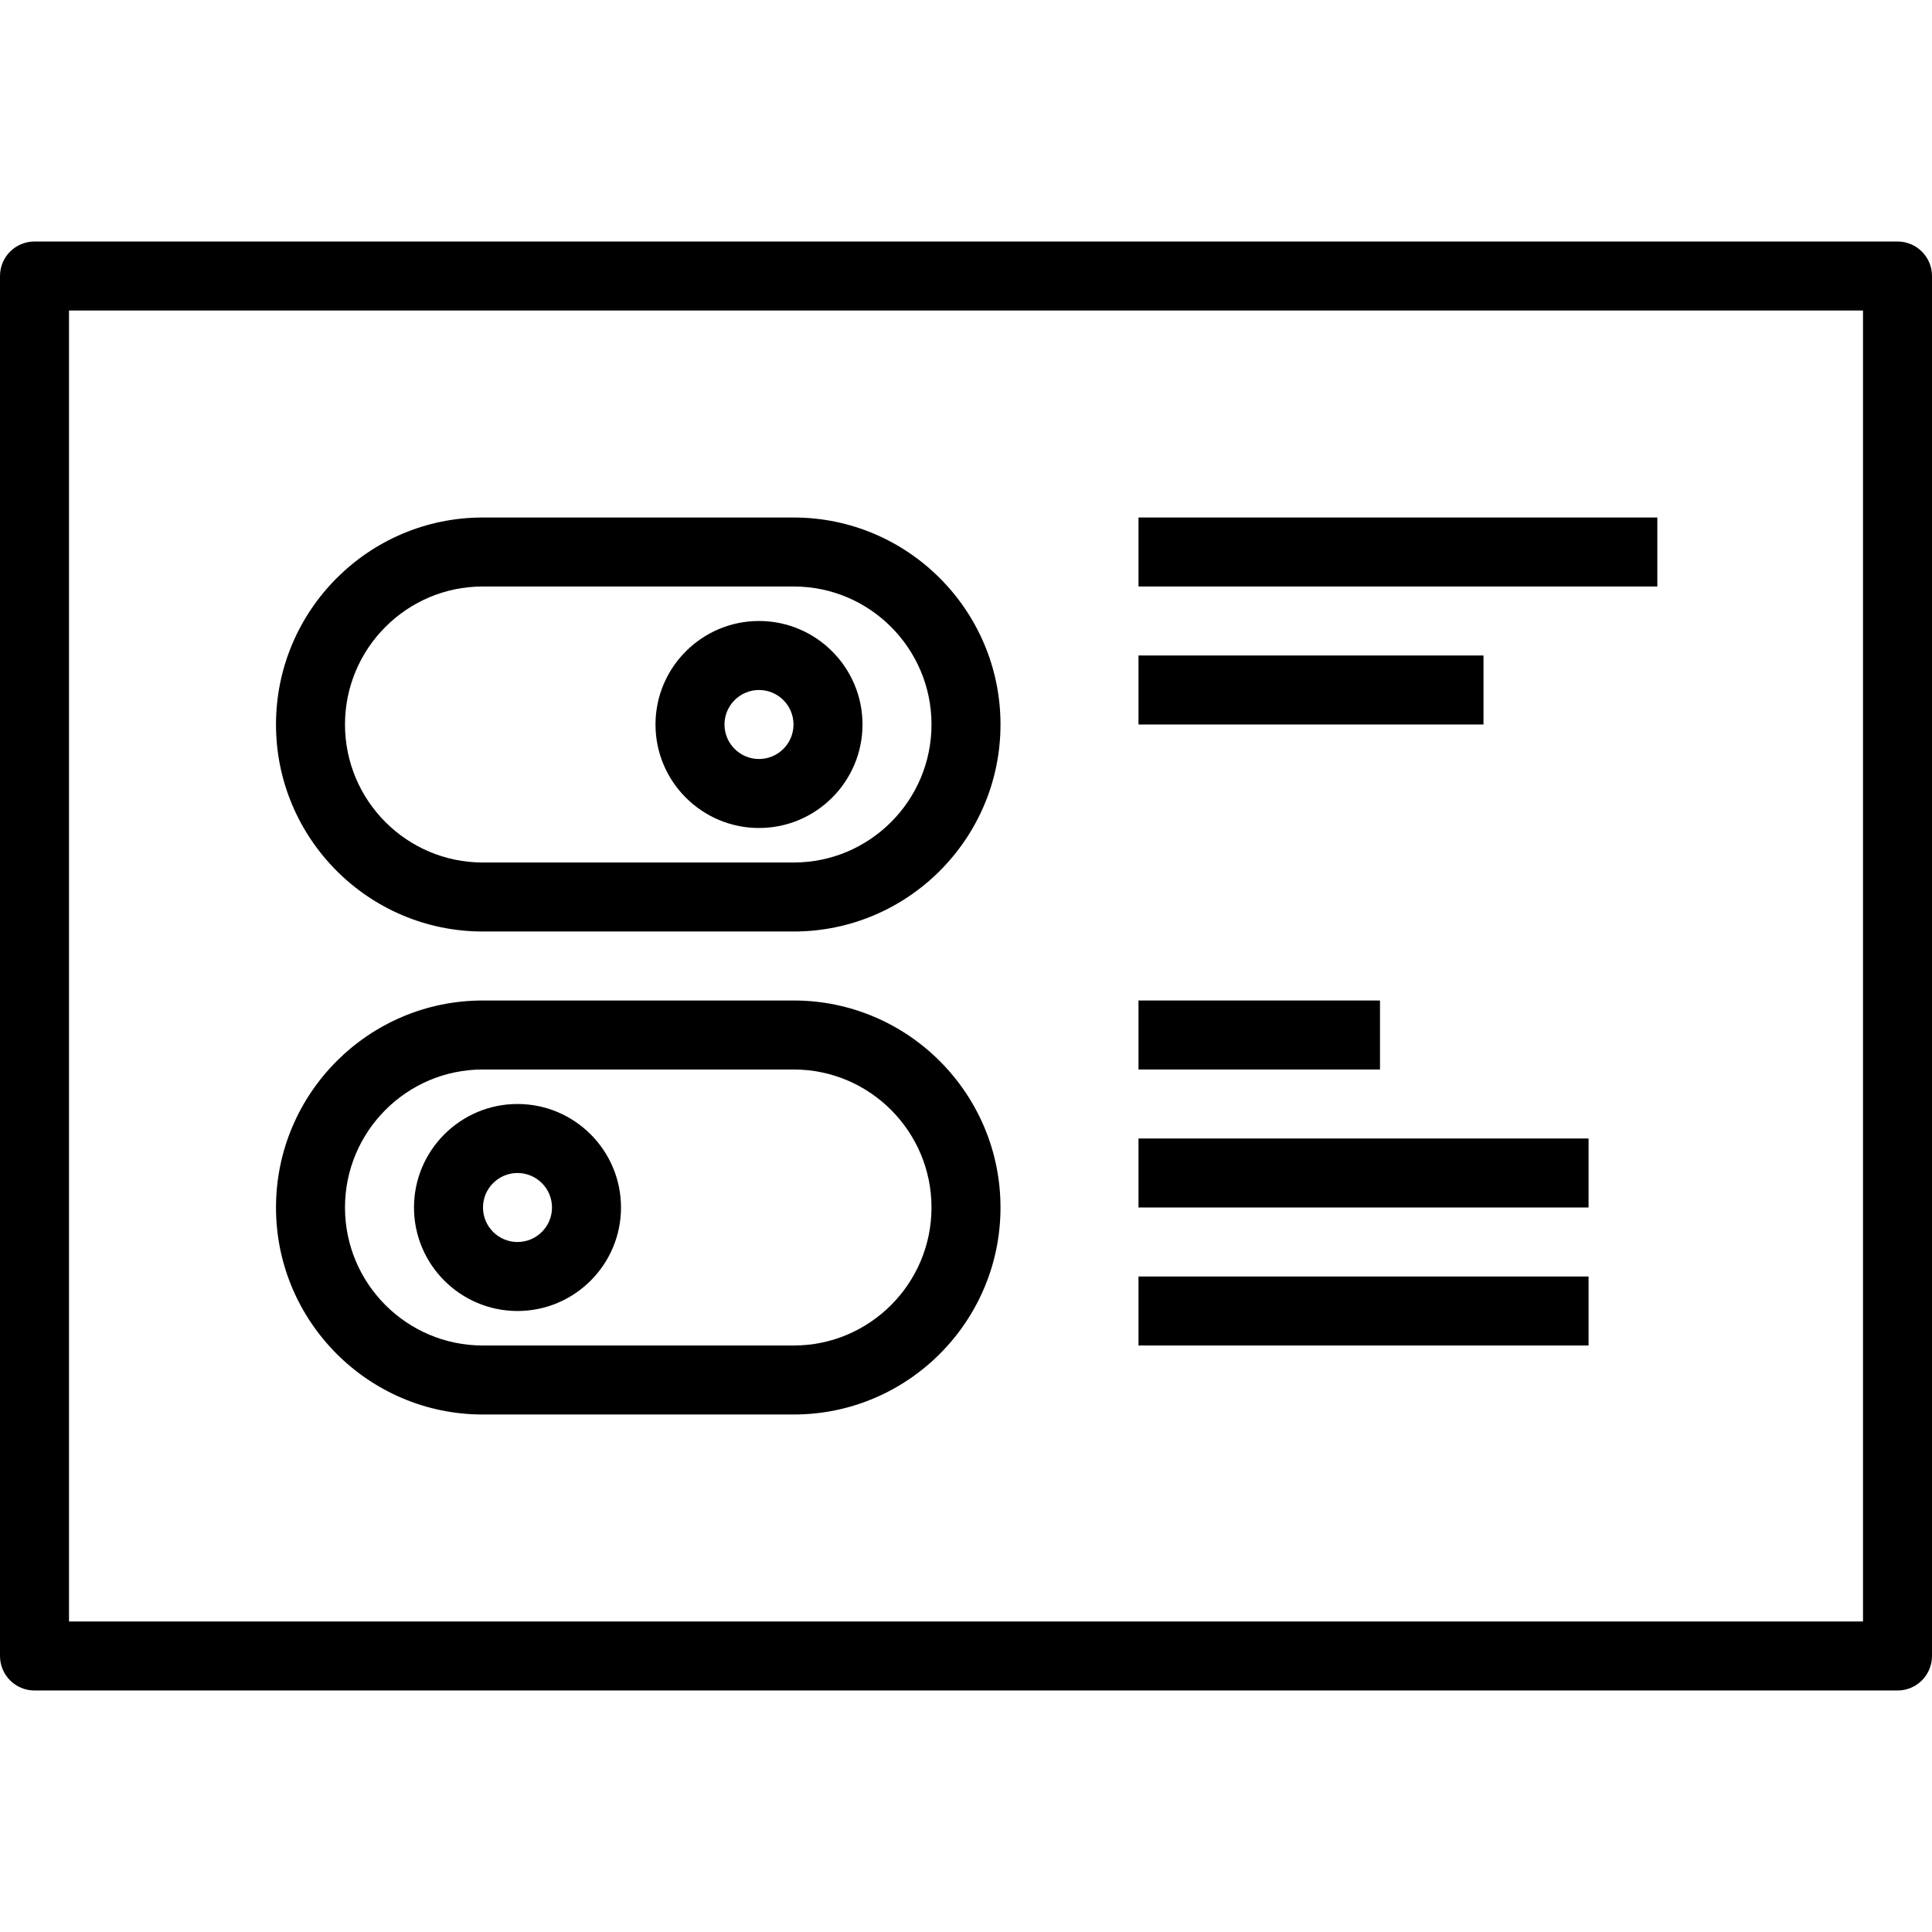
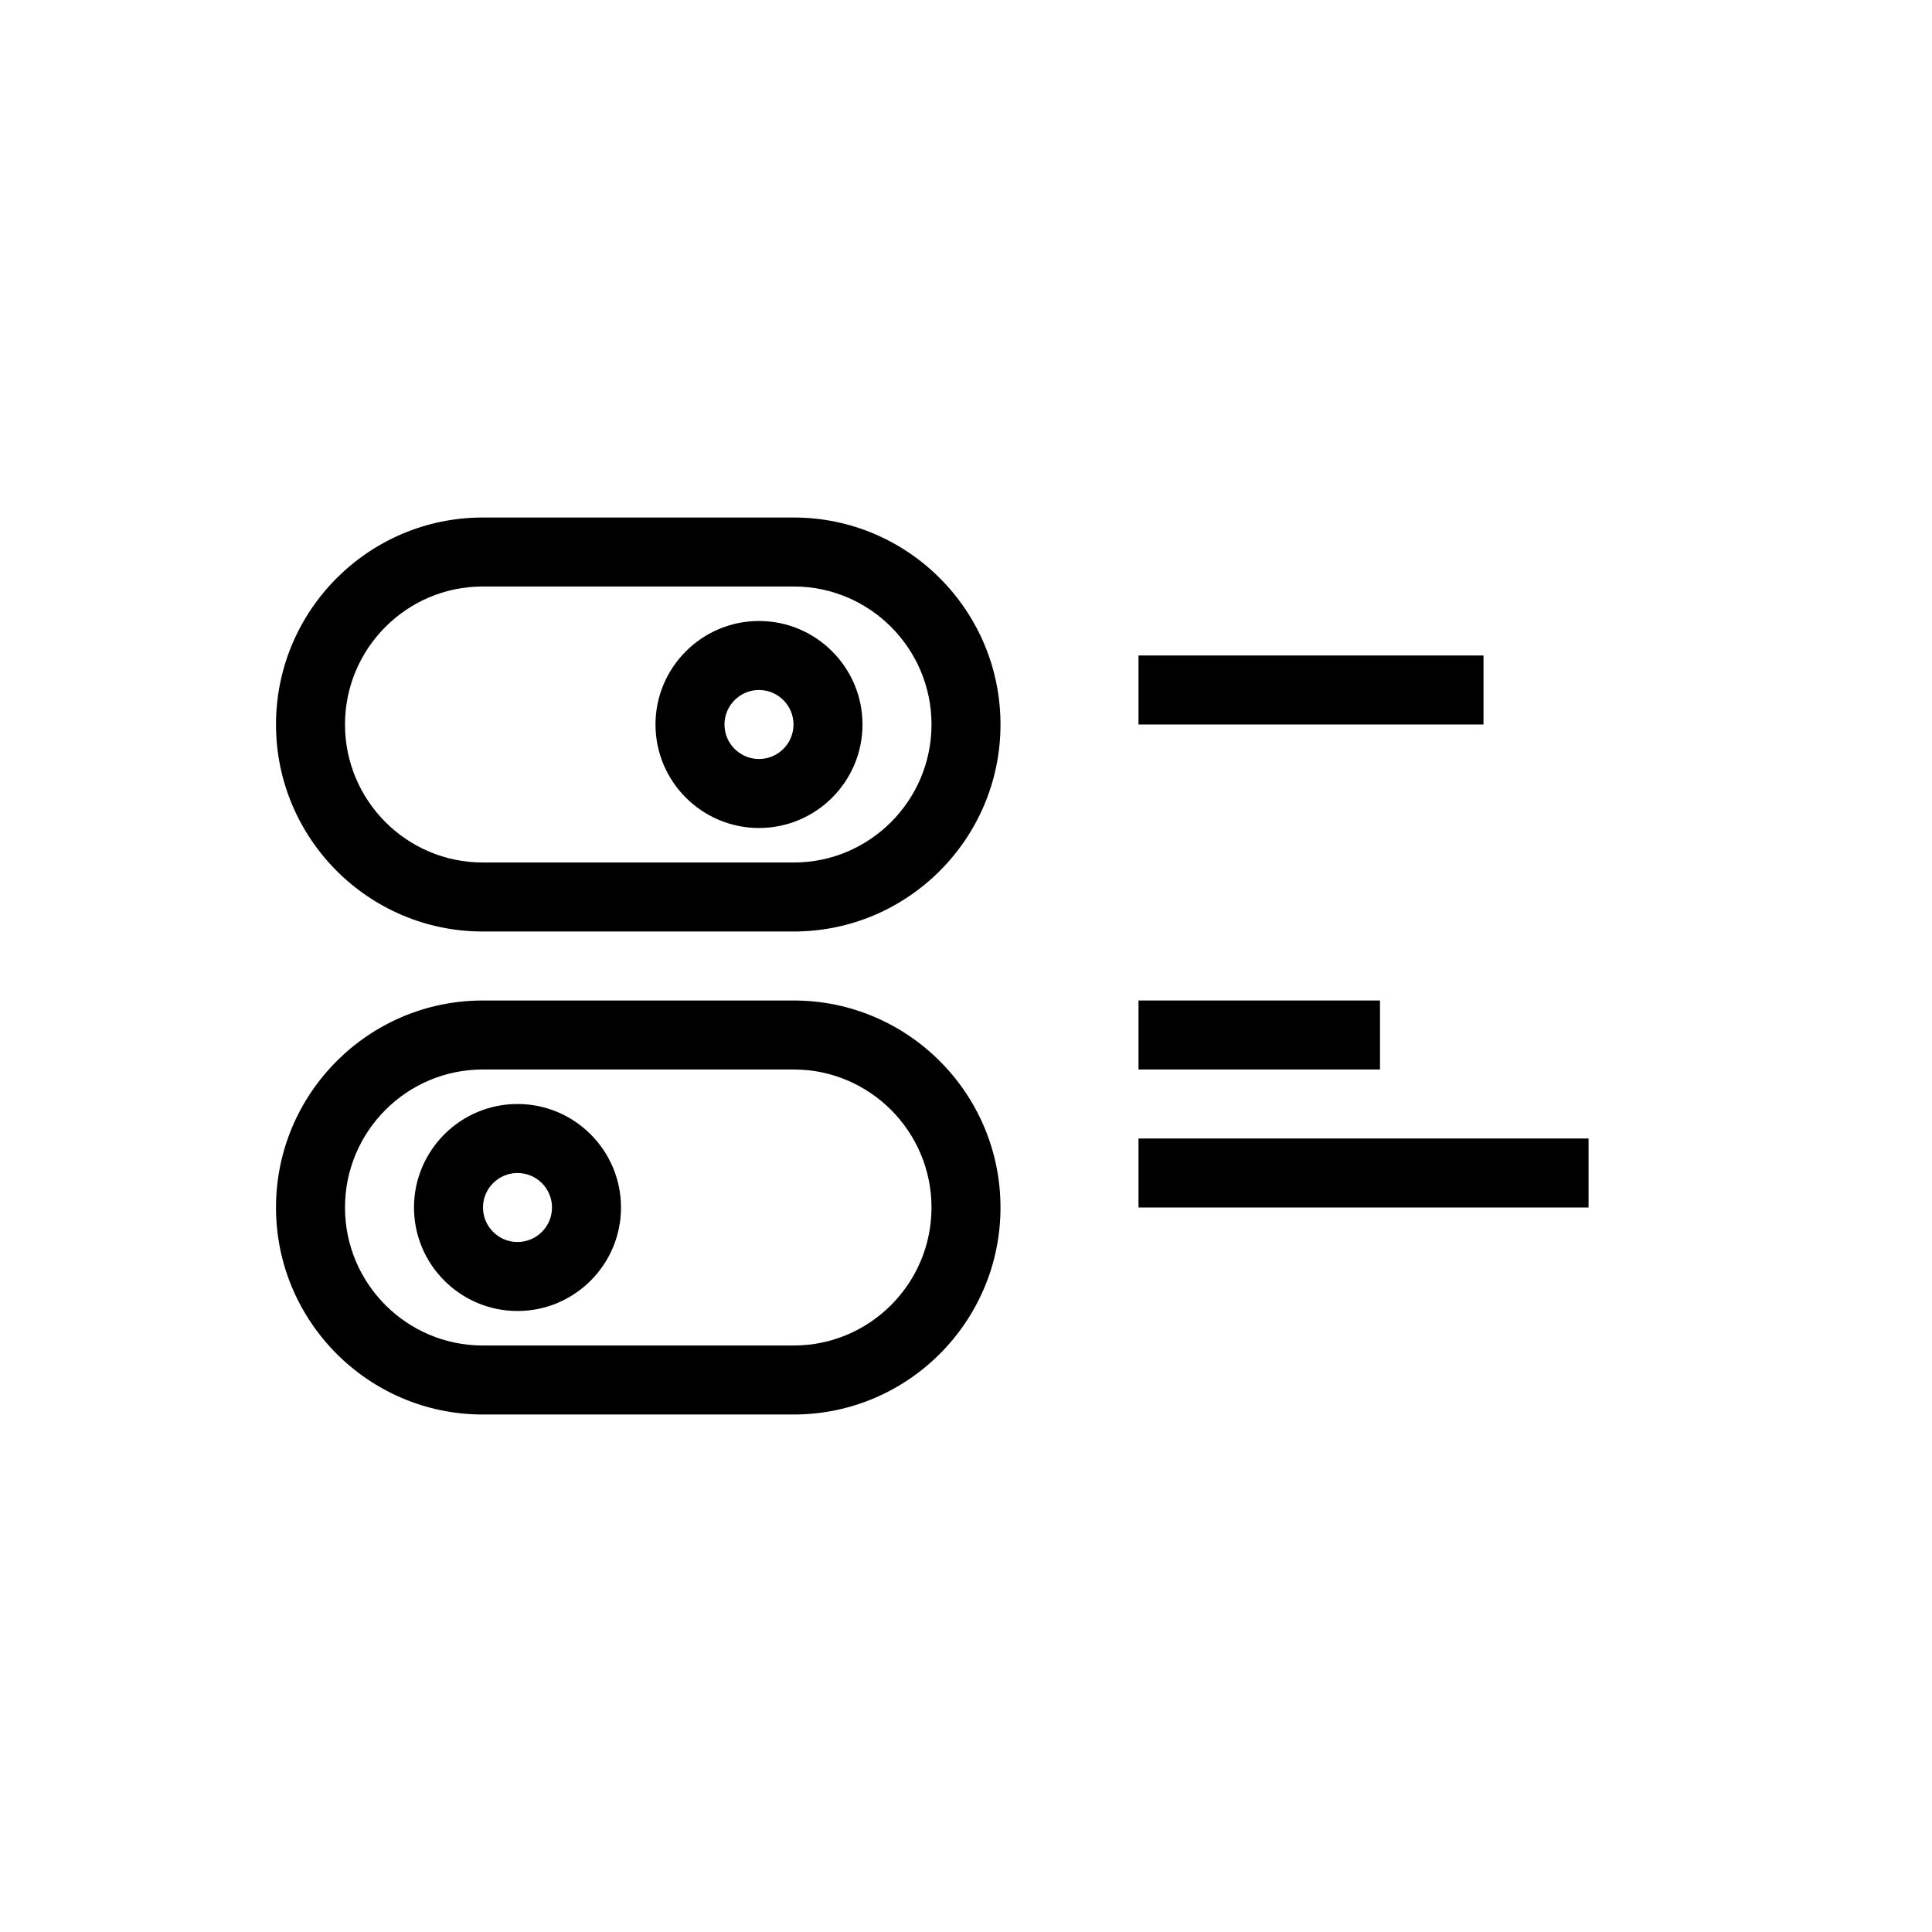
<svg xmlns="http://www.w3.org/2000/svg" fill="#000000" version="1.1" id="Layer_1" viewBox="0 0 218.207 218.207" xml:space="preserve">
  <g>
    <g>
      <g>
-         <path d="M214.31,27.276H3.897C1.745,27.276,0,29.019,0,31.172v155.862c0,2.154,1.745,3.897,3.897,3.897H214.31     c2.152,0,3.897-1.743,3.897-3.897V31.172C218.207,29.019,216.462,27.276,214.31,27.276z M210.414,183.138H7.793V35.069h202.621     V183.138z" />
        <path d="M54.521,105.207h35.13c12.875,0,23.349-10.487,23.349-23.379c0-12.892-10.474-23.379-23.349-23.379h-35.13     c-12.875,0-23.349,10.487-23.349,23.379C31.172,94.72,41.646,105.207,54.521,105.207z M54.521,66.241h35.13     c8.577,0,15.556,6.99,15.556,15.586c0,8.596-6.979,15.586-15.556,15.586h-35.13c-8.577,0-15.556-6.99-15.556-15.586     C38.965,73.231,45.944,66.241,54.521,66.241z" />
-         <rect x="128.586" y="58.448" width="58.599" height="7.793" />
        <rect x="128.586" y="74.034" width="38.966" height="7.793" />
        <rect x="128.586" y="113" width="27.276" height="7.793" />
        <rect x="128.586" y="128.586" width="50.832" height="7.793" />
-         <rect x="128.586" y="144.172" width="50.832" height="7.793" />
        <path d="M85.724,93.517c6.446,0,11.69-5.244,11.69-11.69c0-6.446-5.244-11.69-11.69-11.69s-11.69,5.244-11.69,11.69     C74.034,88.274,79.278,93.517,85.724,93.517z M85.724,77.931c2.148,0,3.897,1.746,3.897,3.897s-1.748,3.897-3.897,3.897     s-3.897-1.746-3.897-3.897S83.576,77.931,85.724,77.931z" />
        <path d="M54.521,159.759h35.13c12.875,0,23.349-10.487,23.349-23.379c0-12.893-10.474-23.38-23.349-23.38h-35.13     c-12.875,0-23.349,10.487-23.349,23.379C31.172,149.271,41.646,159.759,54.521,159.759z M54.521,120.793h35.13     c8.577,0,15.556,6.99,15.556,15.586c0,8.596-6.979,15.586-15.556,15.586h-35.13c-8.577,0-15.556-6.99-15.556-15.586     C38.966,127.783,45.944,120.793,54.521,120.793z" />
        <path d="M58.448,148.069c6.446,0,11.69-5.244,11.69-11.69c0-6.446-5.244-11.69-11.69-11.69s-11.69,5.244-11.69,11.69     C46.759,142.825,52.002,148.069,58.448,148.069z M58.448,132.483c2.148,0,3.897,1.746,3.897,3.897     c0,2.15-1.748,3.897-3.897,3.897c-2.148,0-3.897-1.746-3.897-3.897C54.552,134.229,56.3,132.483,58.448,132.483z" />
      </g>
    </g>
  </g>
</svg>